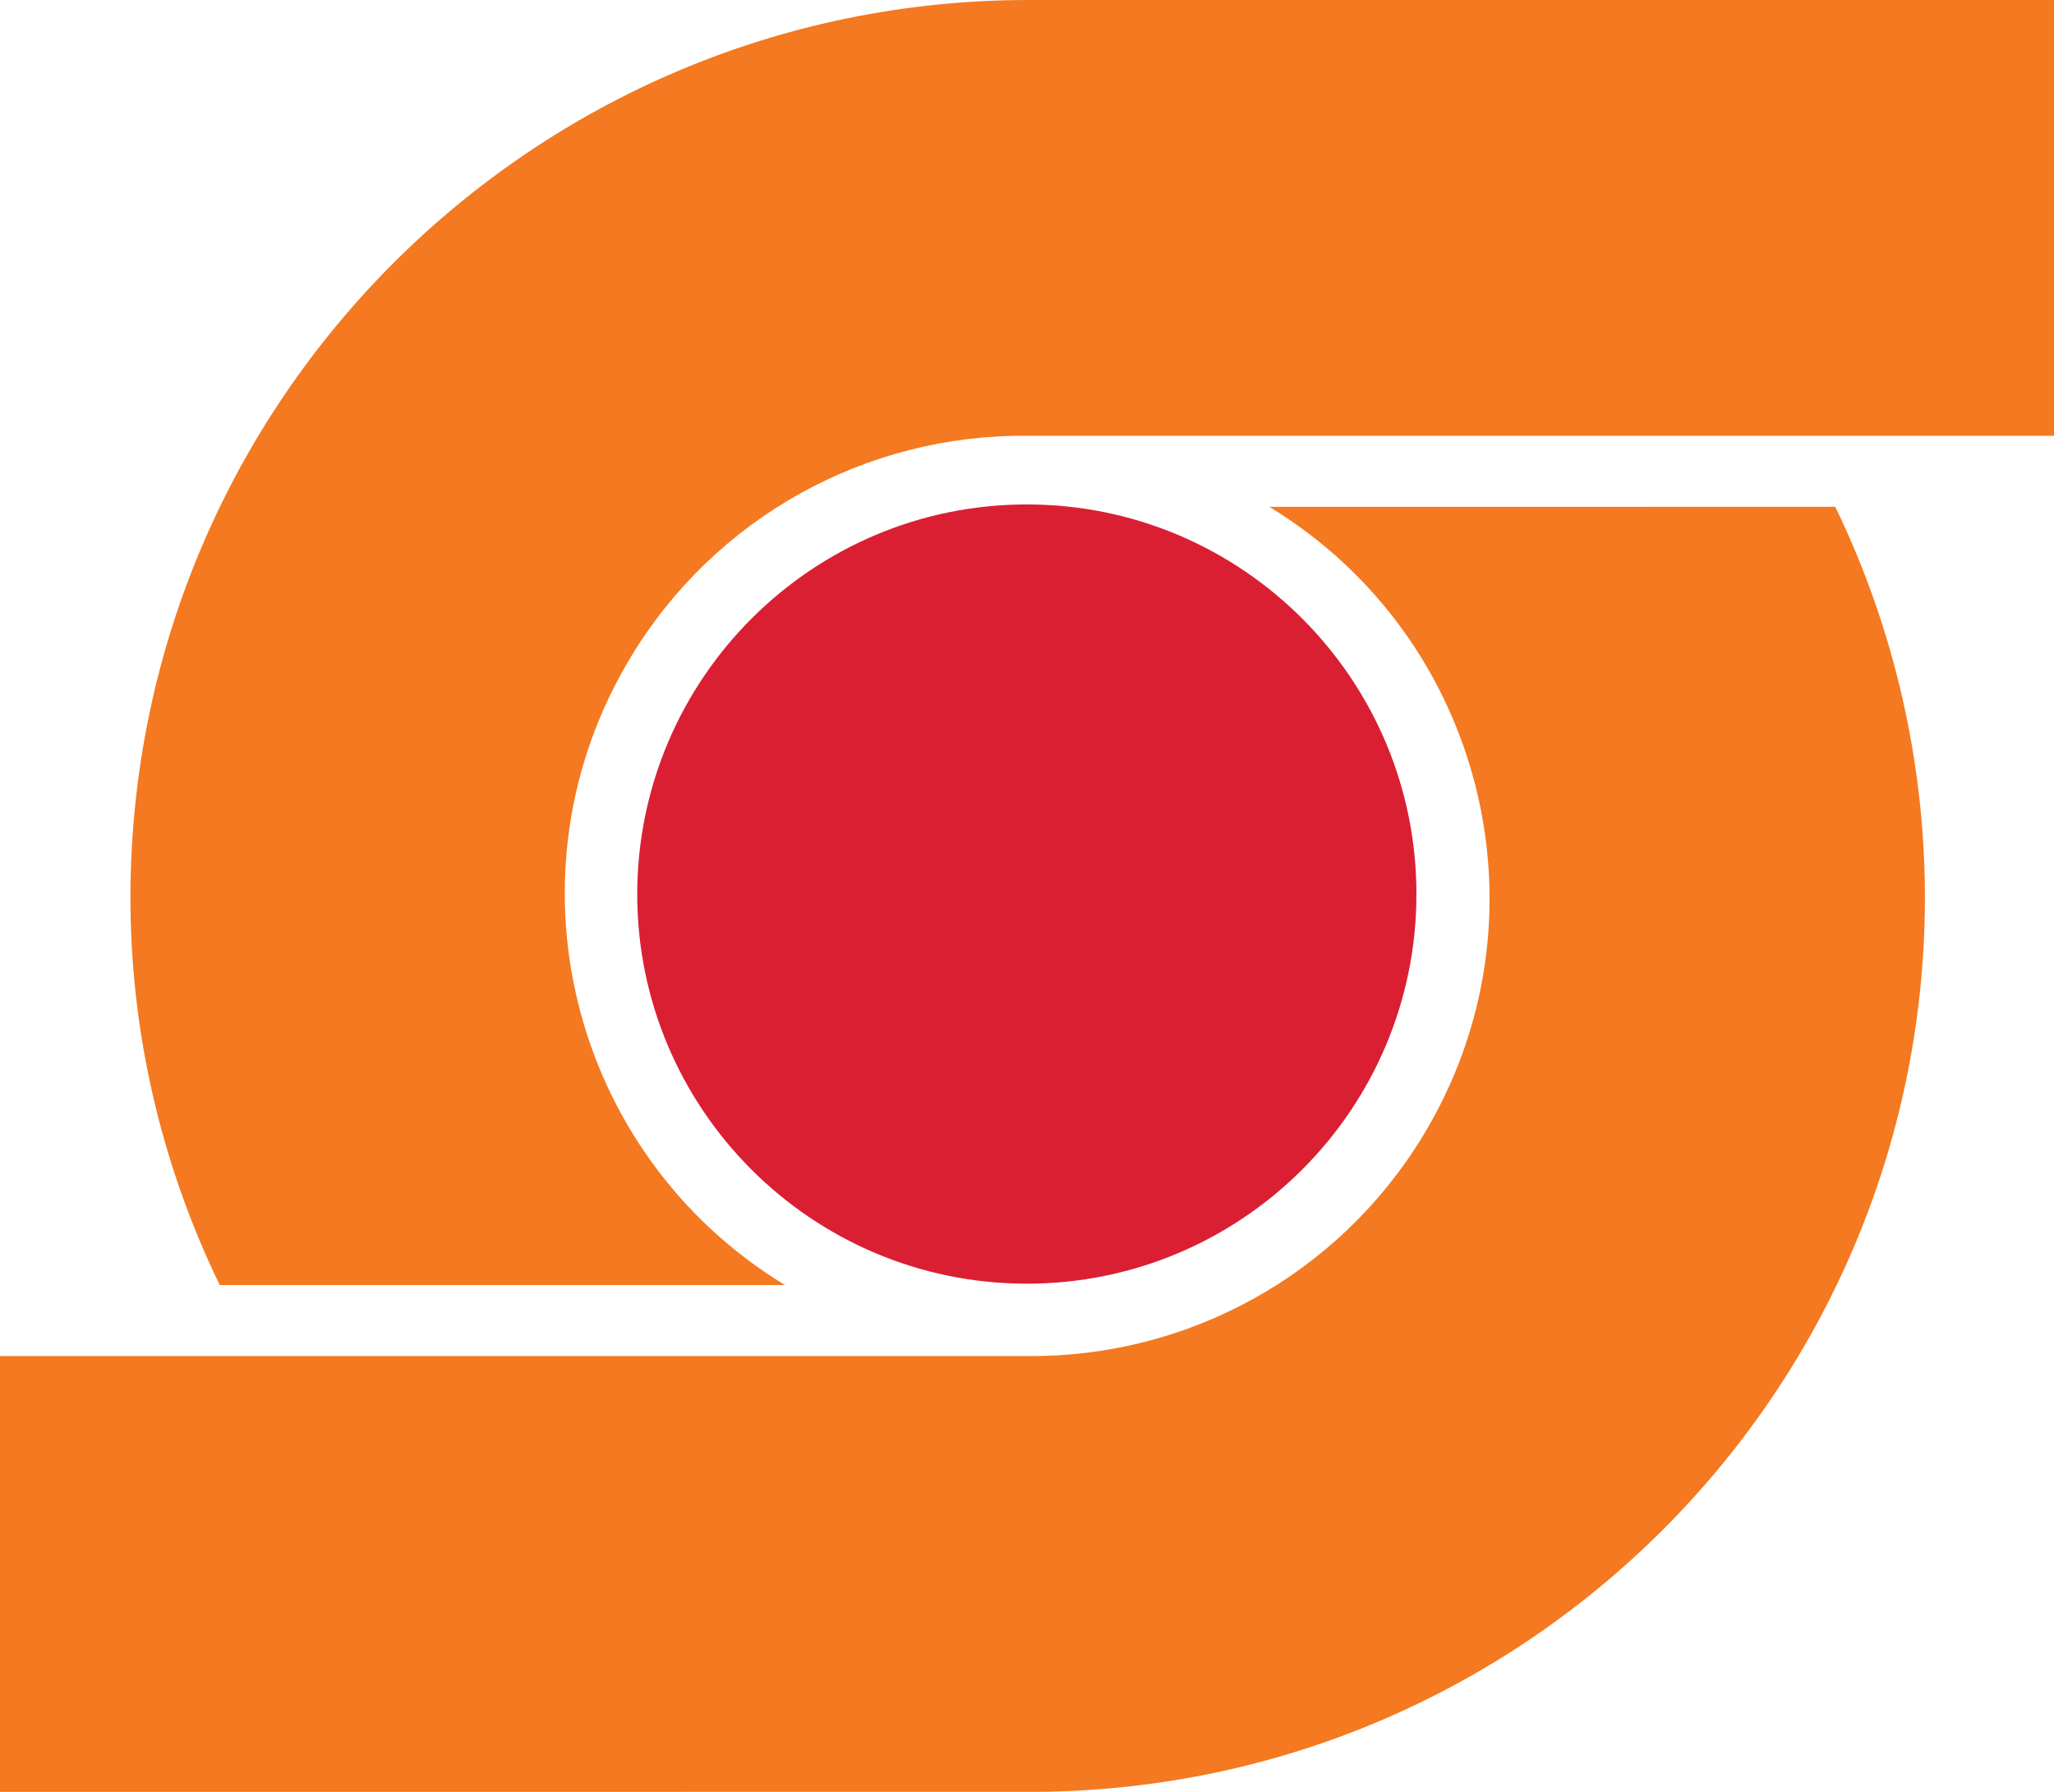
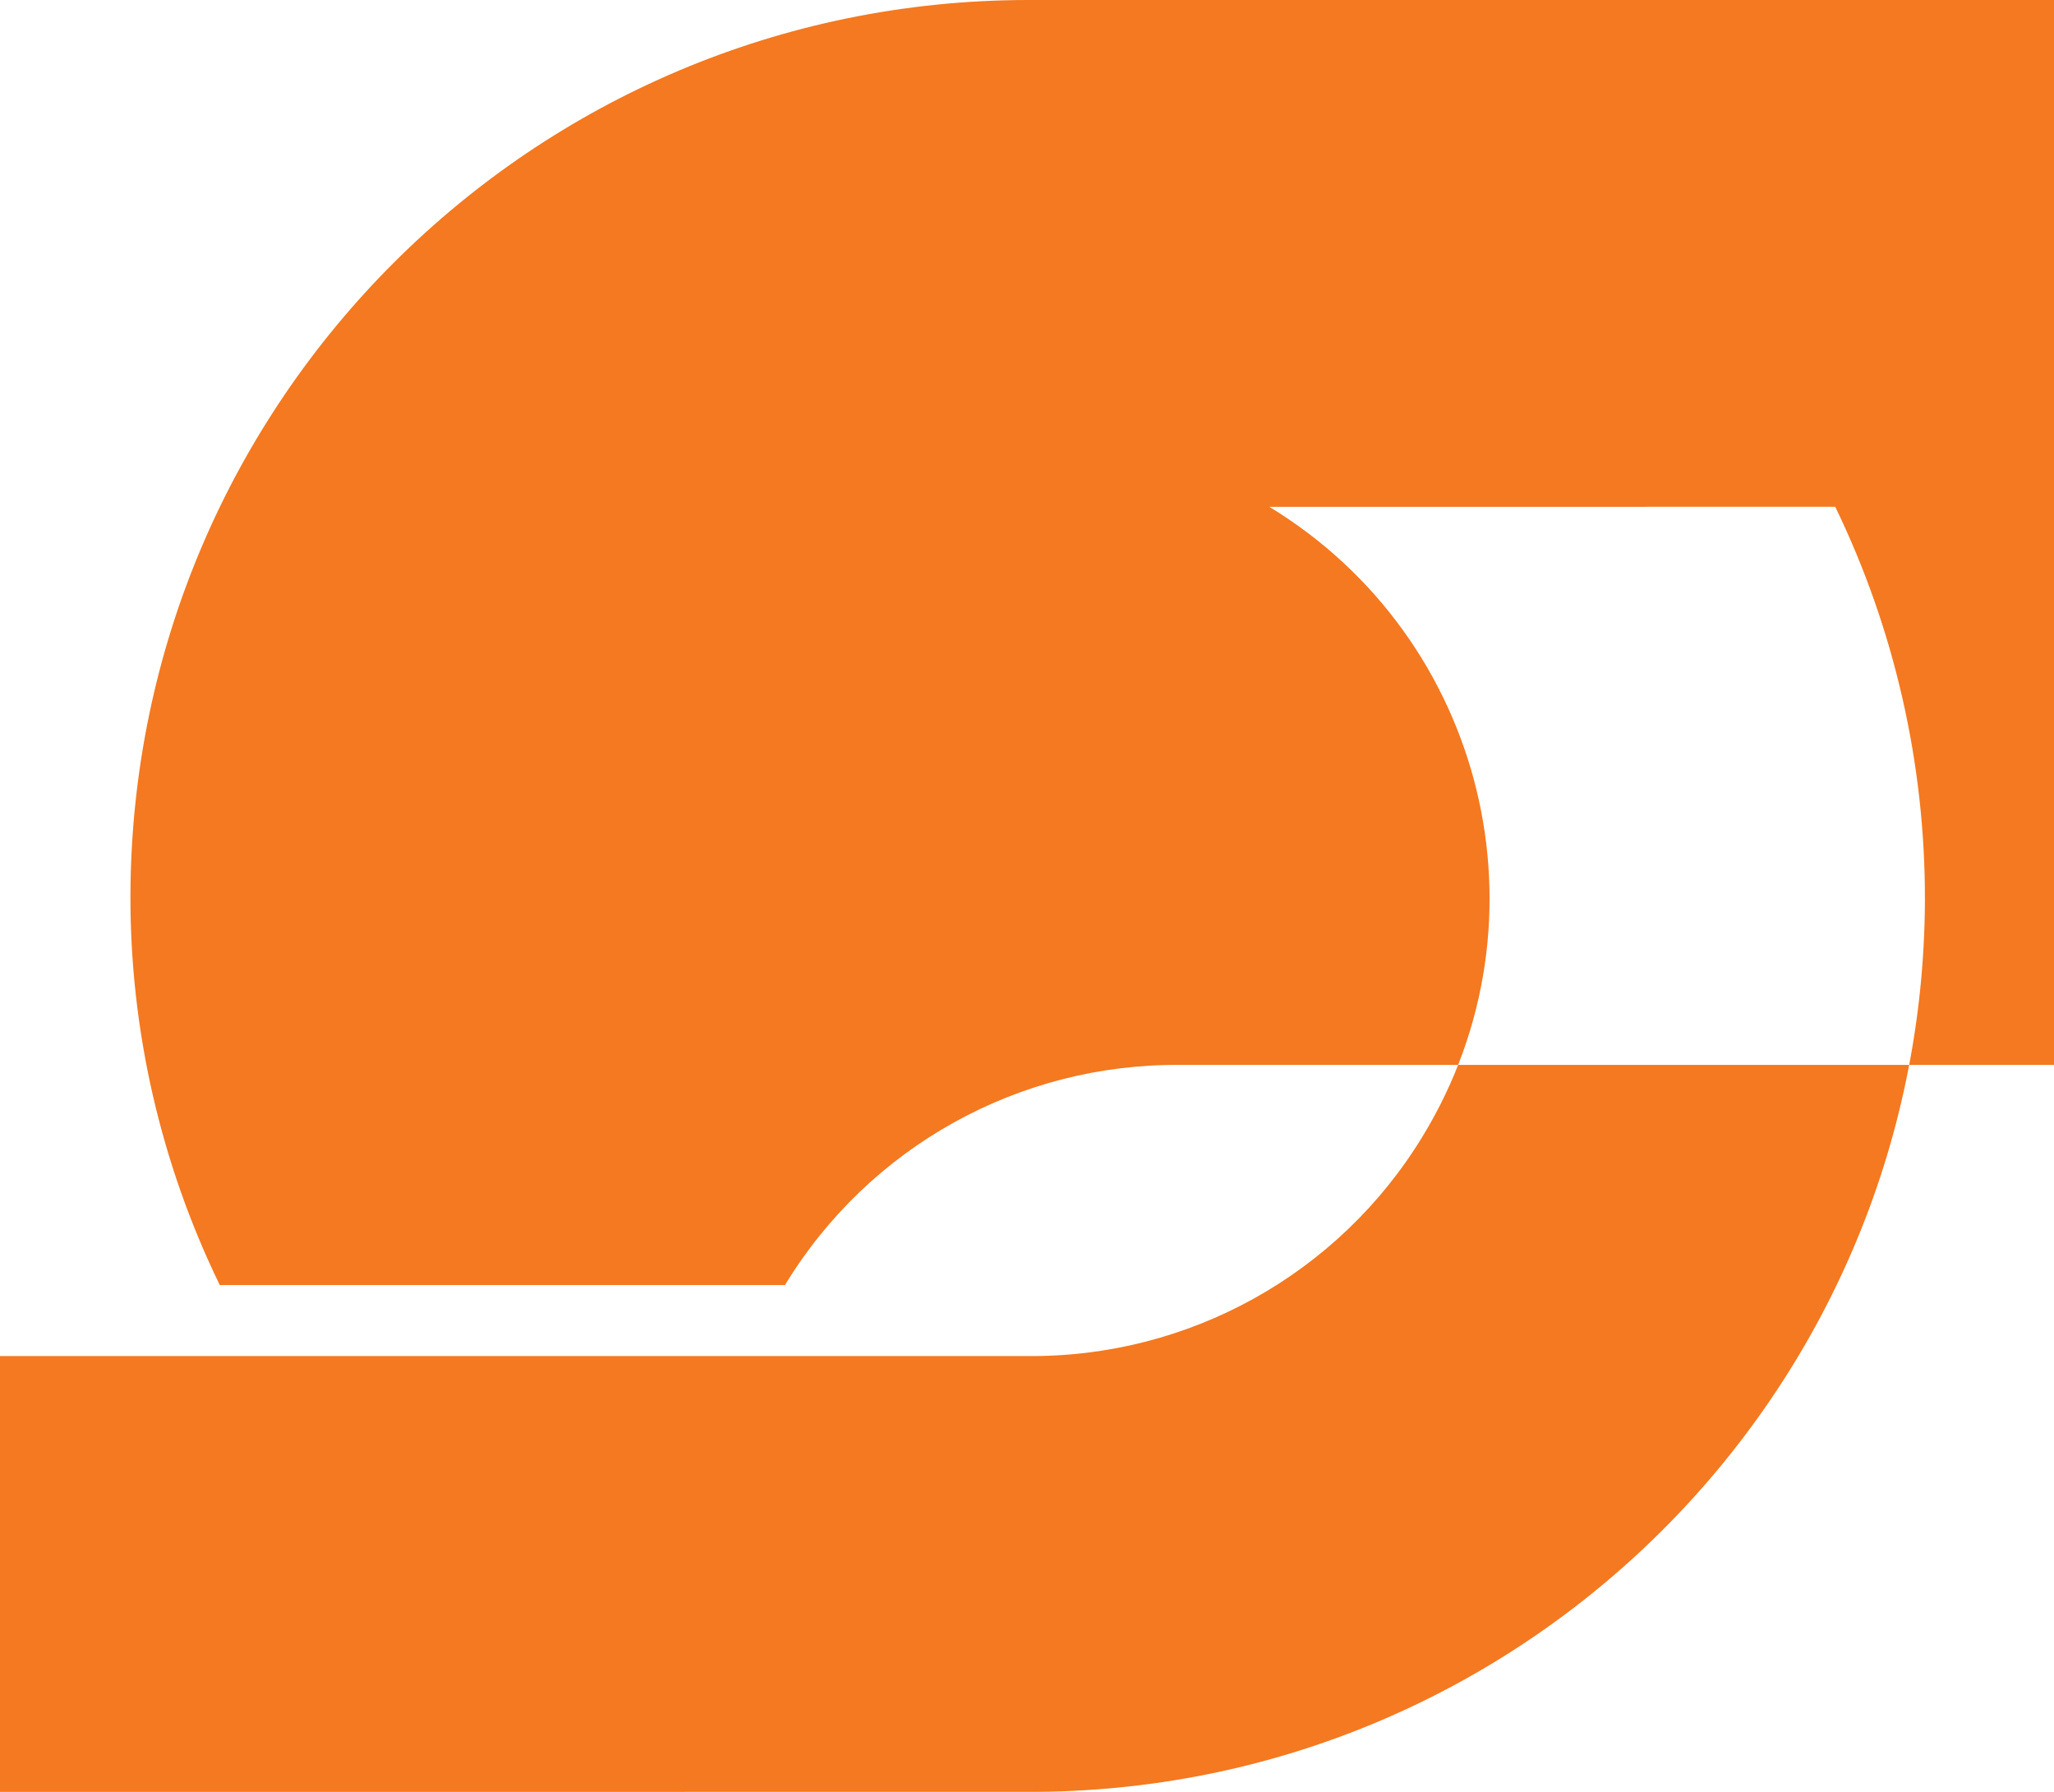
<svg xmlns="http://www.w3.org/2000/svg" version="1.1" x="0px" y="0px" width="60.47px" height="52.75px" viewBox="0 0 60.47 52.75" style="overflow:visible;enable-background:new 0 0 60.47 52.75;" xml:space="preserve">
  <style type="text/css">
	.st0{fill-rule:evenodd;clip-rule:evenodd;fill:#DA1F33;}
	.st1{fill-rule:evenodd;clip-rule:evenodd;fill:#F47920;}
</style>
  <defs>
</defs>
-   <path class="st0" d="M30.25,14.85c6.33,0.01,11.46,5.16,11.45,11.49S36.54,37.8,30.21,37.79c-6.33-0.01-11.46-5.16-11.45-11.49  C18.78,19.97,23.92,14.84,30.25,14.85z" />
-   <path class="st1" d="M30.23,52.75c14.55,0.05,26.38-11.69,26.44-26.24c0.01-4.01-0.89-7.98-2.64-11.59H37.37  c6.36,3.87,8.39,12.16,4.52,18.52c-2.47,4.07-6.9,6.53-11.66,6.48H0v12.83H30.23z M30.25,0L30.25,0  C15.69,0.02,3.89,11.79,3.84,26.35c-0.01,3.98,0.89,7.9,2.63,11.48h16.64c-6.36-3.87-8.39-12.16-4.52-18.52  c2.47-4.07,6.9-6.53,11.66-6.48h30.22V0H30.25z" />
+   <path class="st1" d="M30.23,52.75c14.55,0.05,26.38-11.69,26.44-26.24c0.01-4.01-0.89-7.98-2.64-11.59H37.37  c6.36,3.87,8.39,12.16,4.52,18.52c-2.47,4.07-6.9,6.53-11.66,6.48H0v12.83H30.23z M30.25,0L30.25,0  C15.69,0.02,3.89,11.79,3.84,26.35c-0.01,3.98,0.89,7.9,2.63,11.48h16.64c2.47-4.07,6.9-6.53,11.66-6.48h30.22V0H30.25z" />
</svg>